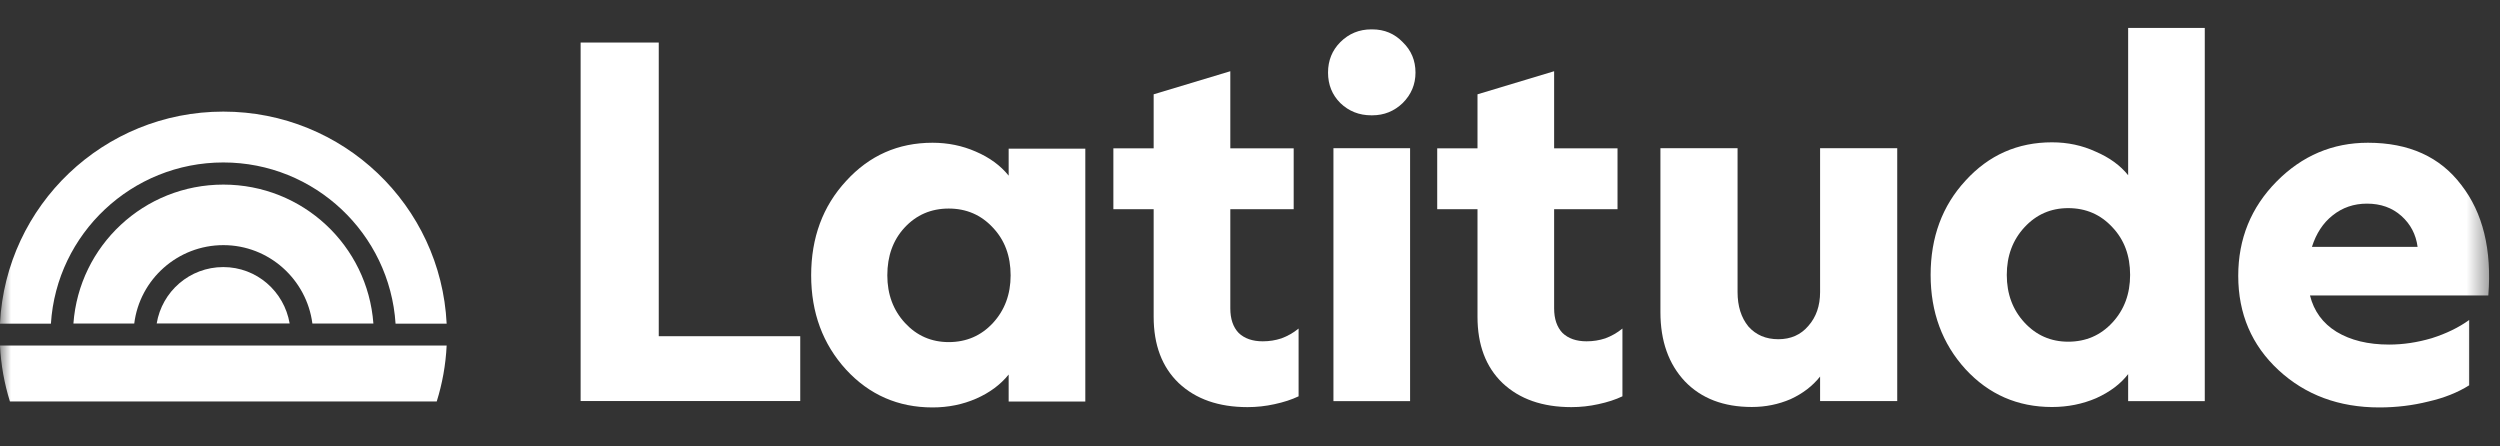
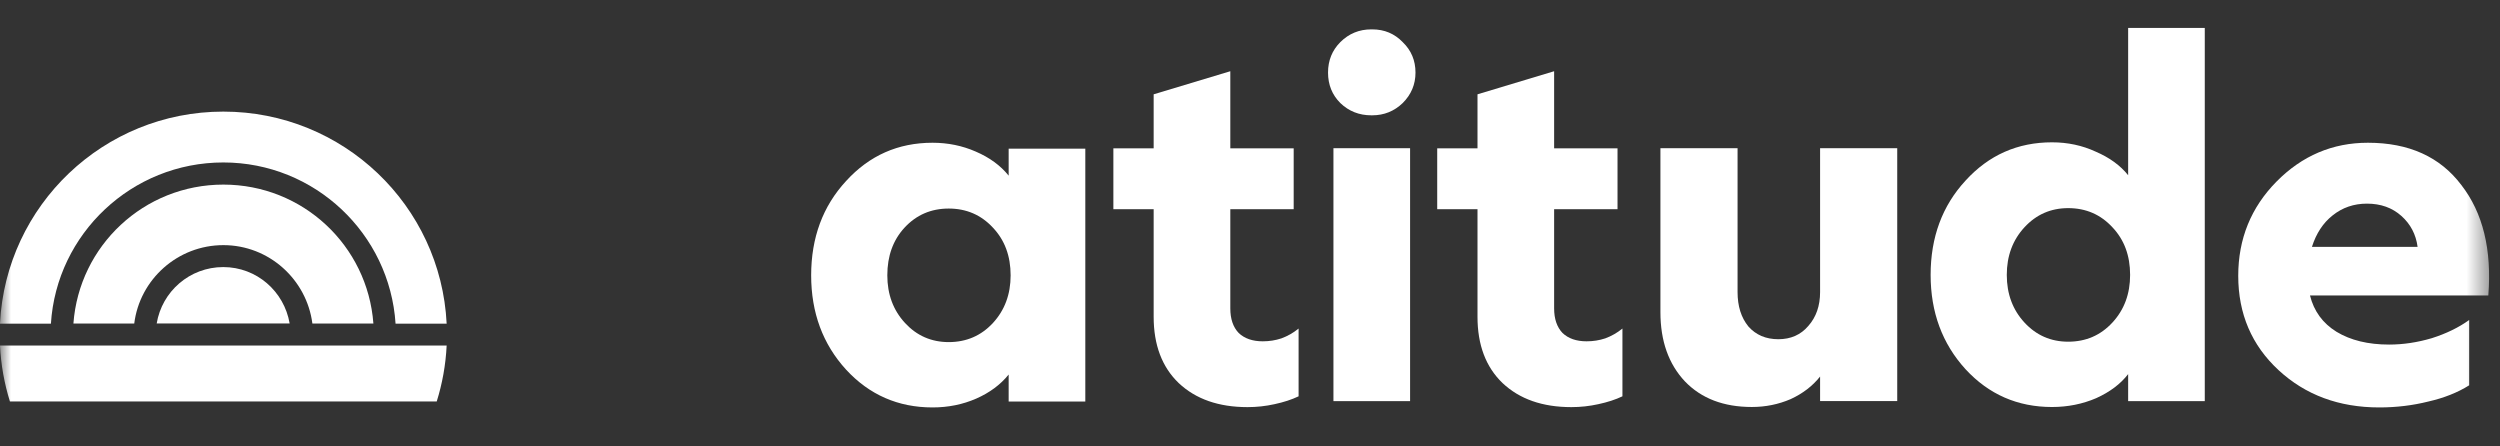
<svg xmlns="http://www.w3.org/2000/svg" width="112" height="20" viewBox="0 0 112 20" fill="none">
  <rect x="0" y="0" width="112" height="20" fill="#333333" stroke="none" />
  <mask id="mask0_4177_2043" style="mask-type:luminance" maskUnits="userSpaceOnUse" x="0" y="0" width="112" height="20">
    <path d="M111.557 0H0V20H111.557V0Z" fill="white" />
  </mask>
  <g mask="url(#mask0_4177_2043)">
-     <path d="M35.851 17.966H26.012V1.906H29.512V15.062H35.851V17.966Z" fill="white" />
    <path d="M41.777 18.253C40.236 18.253 38.945 17.688 37.903 16.558C36.861 15.415 36.34 14.007 36.34 12.335C36.34 10.648 36.861 9.24 37.903 8.111C38.945 6.967 40.236 6.395 41.777 6.395C42.467 6.395 43.112 6.527 43.714 6.791C44.33 7.055 44.822 7.414 45.188 7.869V6.659H48.622V17.988H45.188V16.779C44.822 17.233 44.337 17.593 43.736 17.857C43.134 18.12 42.481 18.253 41.777 18.253ZM39.752 12.335C39.752 13.185 40.016 13.896 40.544 14.469C41.072 15.04 41.725 15.326 42.503 15.326C43.295 15.326 43.956 15.04 44.484 14.469C45.012 13.896 45.276 13.185 45.276 12.335C45.276 11.469 45.012 10.758 44.484 10.2C43.956 9.629 43.295 9.343 42.503 9.343C41.711 9.343 41.05 9.629 40.522 10.2C40.008 10.758 39.752 11.469 39.752 12.335Z" fill="white" />
    <path d="M55.118 9.373V13.817C55.118 14.287 55.242 14.653 55.492 14.917C55.756 15.167 56.116 15.291 56.571 15.291C56.864 15.291 57.143 15.247 57.407 15.159C57.686 15.057 57.943 14.91 58.177 14.719V17.755C57.869 17.902 57.51 18.019 57.099 18.107C56.703 18.195 56.299 18.239 55.888 18.239C54.597 18.239 53.569 17.88 52.806 17.161C52.058 16.443 51.684 15.453 51.684 14.191V9.373H49.879V6.645H51.684V4.225L55.118 3.191V6.645H57.957V9.373H55.118Z" fill="white" />
    <path d="M61.433 1.316H61.477C62.02 1.316 62.475 1.507 62.842 1.888C63.224 2.255 63.414 2.71 63.414 3.252C63.414 3.78 63.224 4.235 62.842 4.616C62.46 4.983 62.005 5.166 61.477 5.166H61.433C60.89 5.166 60.428 4.983 60.046 4.616C59.68 4.25 59.496 3.795 59.496 3.252C59.496 2.71 59.68 2.255 60.046 1.888C60.428 1.507 60.89 1.316 61.433 1.316ZM59.738 17.97V6.64H63.172V17.97H59.738Z" fill="white" />
    <path d="M69.625 9.373V13.817C69.625 14.287 69.75 14.653 70 14.917C70.264 15.167 70.623 15.291 71.078 15.291C71.371 15.291 71.65 15.247 71.915 15.159C72.193 15.057 72.45 14.91 72.685 14.719V17.755C72.377 17.902 72.017 18.019 71.606 18.107C71.21 18.195 70.807 18.239 70.396 18.239C69.104 18.239 68.077 17.88 67.314 17.161C66.566 16.443 66.192 15.453 66.192 14.191V9.373H64.387V6.645H66.192V4.225L69.625 3.191V6.645H72.465V9.373H69.625Z" fill="white" />
    <path d="M79.669 15.197C80.227 15.197 80.675 14.999 81.012 14.603C81.364 14.207 81.54 13.701 81.54 13.085V6.639H84.996V17.969H81.54V16.869C81.203 17.294 80.763 17.631 80.22 17.881C79.677 18.115 79.097 18.233 78.481 18.233C77.219 18.233 76.221 17.851 75.487 17.089C74.754 16.311 74.387 15.277 74.387 13.987V6.639H77.843V13.085C77.843 13.715 78.004 14.229 78.327 14.625C78.664 15.006 79.112 15.197 79.669 15.197Z" fill="white" />
    <path d="M86.492 12.316C86.492 10.629 87.013 9.221 88.055 8.092C89.097 6.948 90.388 6.376 91.929 6.376C92.633 6.376 93.286 6.515 93.888 6.794C94.504 7.058 94.989 7.41 95.341 7.85V1.25H98.774V17.97H95.341V16.76C95.003 17.2 94.526 17.559 93.91 17.838C93.294 18.102 92.633 18.234 91.929 18.234C90.388 18.234 89.097 17.669 88.055 16.54C87.013 15.396 86.492 13.988 86.492 12.316ZM95.429 12.316C95.429 11.451 95.165 10.739 94.636 10.182C94.108 9.61 93.448 9.324 92.655 9.324C91.878 9.324 91.225 9.61 90.696 10.182C90.168 10.754 89.904 11.465 89.904 12.316C89.904 13.167 90.168 13.878 90.696 14.45C91.225 15.022 91.878 15.308 92.655 15.308C93.448 15.308 94.108 15.022 94.636 14.45C95.165 13.878 95.429 13.167 95.429 12.316Z" fill="white" />
    <path d="M106.591 18.253C104.786 18.253 103.282 17.695 102.078 16.581C100.875 15.466 100.273 14.058 100.273 12.357C100.273 10.699 100.846 9.291 101.99 8.133C103.135 6.974 104.5 6.395 106.084 6.395C107.919 6.395 109.313 7.025 110.267 8.287C111.235 9.533 111.638 11.183 111.477 13.236H103.487C103.663 13.941 104.059 14.483 104.676 14.864C105.307 15.246 106.092 15.437 107.031 15.437C107.662 15.437 108.3 15.341 108.946 15.15C109.591 14.945 110.149 14.674 110.619 14.336V17.262C110.105 17.585 109.496 17.827 108.792 17.988C108.087 18.165 107.354 18.253 106.591 18.253ZM106.04 9.123C105.453 9.123 104.94 9.299 104.5 9.651C104.074 9.988 103.766 10.457 103.575 11.059H108.308C108.234 10.501 107.992 10.039 107.581 9.673C107.17 9.306 106.657 9.123 106.04 9.123Z" fill="white" />
    <path fill-rule="evenodd" clip-rule="evenodd" d="M7.22055e-05 14.483C-0 14.488 0 14.494 7.22055e-05 14.499H2.281C2.536 10.47 5.905 7.278 10.005 7.278C14.101 7.278 17.459 10.47 17.721 14.499H20.01C19.75 9.205 15.373 5 10.005 5C4.643 5 0.268 9.197 0 14.483L7.22055e-05 14.483Z" fill="white" />
    <path d="M20.01 15.48C19.968 16.35 19.814 17.19 19.565 17.987H0.445C0.196 17.19 0.042 16.35 0 15.48H20.01Z" fill="white" />
    <path fill-rule="evenodd" clip-rule="evenodd" d="M3.289 14.495H6.014C6.261 12.514 7.961 10.982 10.008 10.982C12.051 10.982 13.739 12.521 13.995 14.495H16.728C16.47 11.004 13.566 8.27 10.008 8.27C6.448 8.27 3.543 11.01 3.289 14.495H3.289Z" fill="white" />
    <path fill-rule="evenodd" clip-rule="evenodd" d="M7.02 14.491H12.976C12.732 13.058 11.502 11.965 10.002 11.965C8.497 11.965 7.258 13.057 7.02 14.491H7.02Z" fill="white" />
  </g>
</svg>